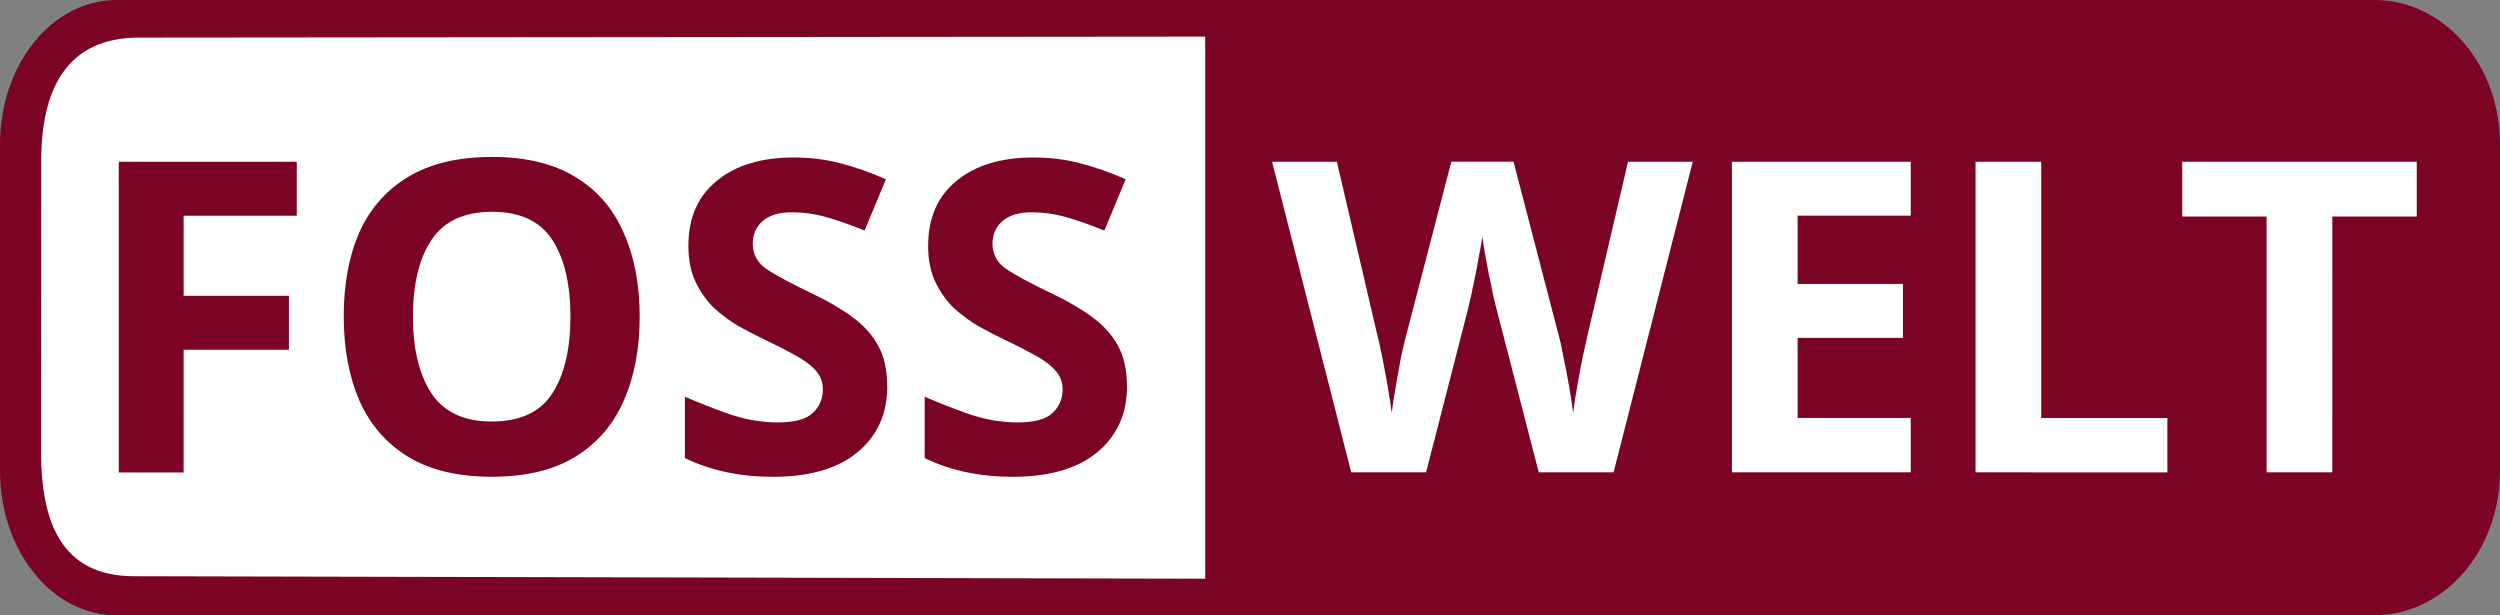
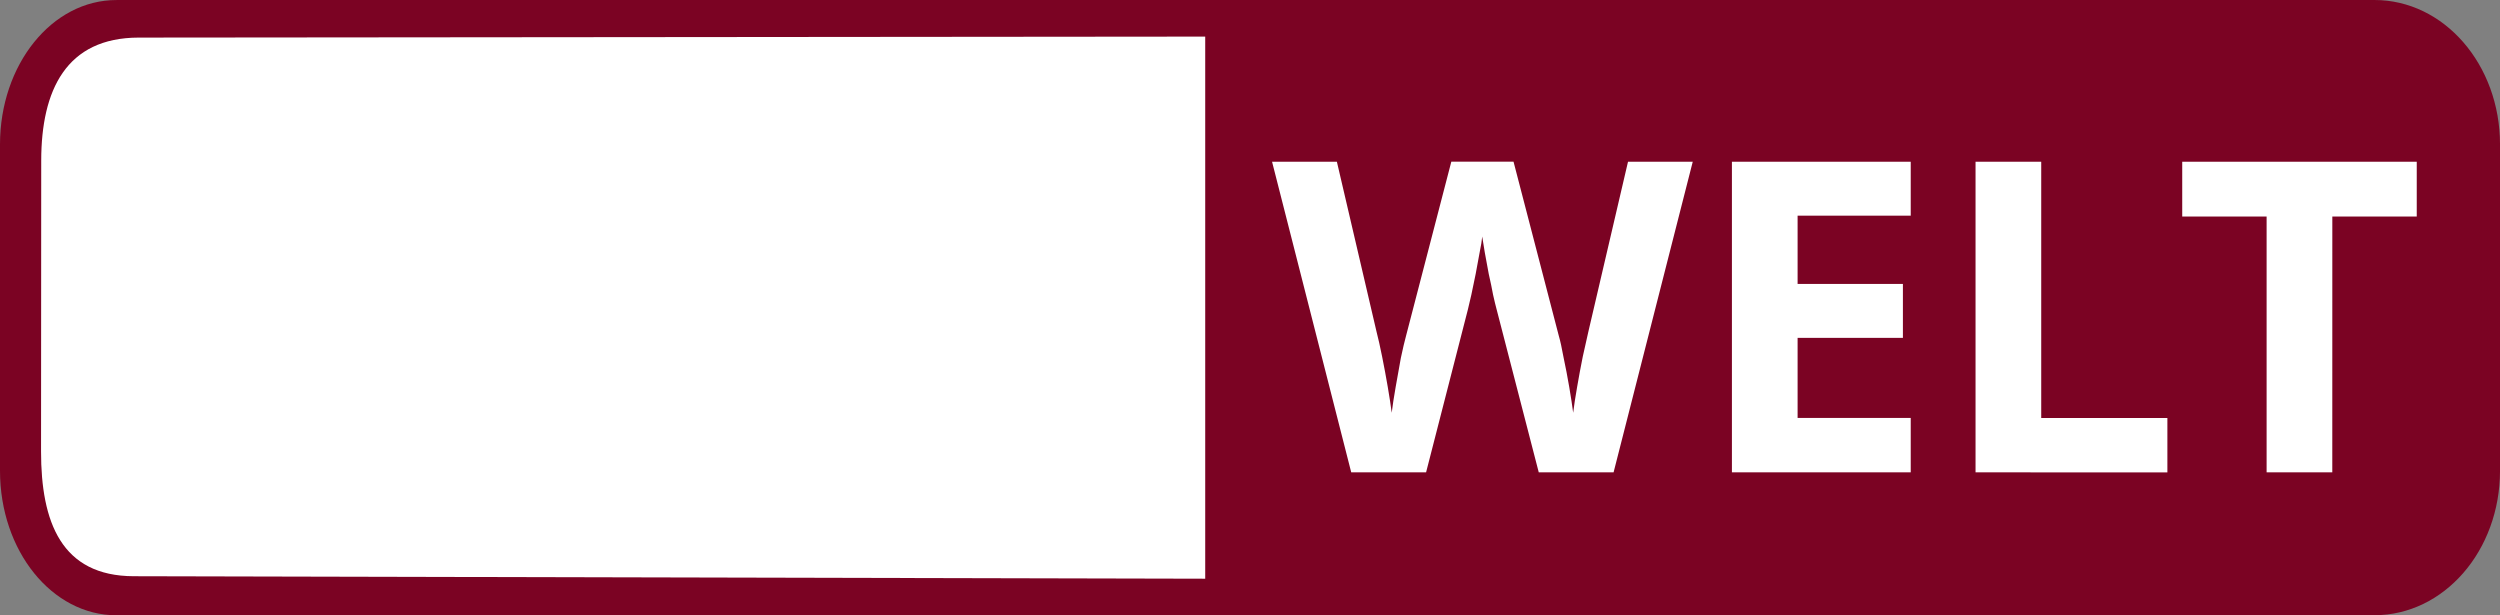
<svg xmlns="http://www.w3.org/2000/svg" xmlns:ns1="http://sodipodi.sourceforge.net/DTD/sodipodi-0.dtd" xmlns:ns2="http://www.inkscape.org/namespaces/inkscape" width="156.09mm" height="38.416mm" viewBox="0 0 156.09 38.416" version="1.1" id="svg1" ns1:docname="Fosswelt_Logo.svg" ns2:version="1.3.2 (091e20ef0f, 2023-11-25, custom)" ns2:export-filename="Fosswelt_Logo.png" ns2:export-xdpi="96" ns2:export-ydpi="96">
  <rect x="0" y="0" width="156.09" height="38.416" fill="#808080" stroke="none" />
  <title id="title1">FOSSWELT Logo</title>
  <ns1:namedview id="namedview1" pagecolor="#ffffff" bordercolor="#000000" borderopacity="0.25" ns2:showpageshadow="2" ns2:pageopacity="0.0" ns2:pagecheckerboard="0" ns2:deskcolor="#d1d1d1" ns2:document-units="mm" showguides="true" ns2:zoom="1.7430913" ns2:cx="300.3285" ns2:cy="100.97004" ns2:window-width="1920" ns2:window-height="1011" ns2:window-x="0" ns2:window-y="0" ns2:window-maximized="1" ns2:current-layer="g1" />
  <defs id="defs1">
-     <rect x="3.604" y="-35.632" width="34.197" height="13.68" id="rect5" />
    <rect x="3.604" y="-35.632" width="31.089" height="15.167" id="rect5-8" />
  </defs>
  <g ns2:label="Ebene 1" ns2:groupmode="layer" id="layer1" transform="translate(-20.396,-129.319)">
    <g id="g2" transform="translate(-4.27,54.819)">
      <path id="rect1" style="font-variation-settings:normal;vector-effect:none;fill:#7b0323;fill-opacity:1;stroke-width:1.43;stroke-linecap:butt;stroke-linejoin:miter;stroke-miterlimit:4;stroke-dasharray:none;stroke-dashoffset:0;stroke-opacity:1;-inkscape-stroke:none;stop-color:#000000" d="m 99.643,74.5 v 38.411 h 73.271 c 4.345,0 7.843,-4.024 7.843,-9.023 V 83.523 c 0,-4.999 -3.498,-9.023 -7.843,-9.023 z" />
      <path id="rect1-5" style="font-variation-settings:normal;vector-effect:none;fill:#7b0323;fill-opacity:1;stroke-width:1.377;stroke-linecap:butt;stroke-linejoin:miter;stroke-miterlimit:4;stroke-dasharray:none;stroke-dashoffset:0;stroke-opacity:1;-inkscape-stroke:none;stop-color:#000000" d="m 31.937,74.502 c -4.028,0 -7.271,4.025 -7.271,9.024 v 20.366 c 0,4.999 3.243,9.024 7.271,9.024 H 99.866 V 74.502 Z" />
      <path id="rect1-6-9" style="fill:#ffffff;fill-opacity:1;stroke-width:0.969" d="m 33.325,76.847 c -4.524,0.004 -6.083,3.278 -6.085,7.682 l -0.011,18.153 c -0.003,4.404 1.262,7.785 5.787,7.795 l 66.899,0.155 V 76.785 Z" ns1:nodetypes="ssssccs" />
      <g id="g7" transform="matrix(1.353,0,0,1.353,24.666,127.247)">
        <g id="g1">
-           <path style="font-weight:bold;font-size:12.097px;font-family:'Noto Sans';-inkscape-font-specification:'Noto Sans, Bold';white-space:pre;fill:#7b0323" d="M 6.495,-24.626 H 4.692 v -8.637 h 4.948 v 1.5 h -3.145 v 2.226 h 2.927 v 1.5 h -2.927 z m 12.678,-4.331 q 0,1.343 -0.448,2.347 -0.435,0.992 -1.343,1.548 -0.907,0.556 -2.323,0.556 -1.403,0 -2.323,-0.556 -0.907,-0.556 -1.355,-1.561 -0.435,-1.004 -0.435,-2.347 0,-1.343 0.435,-2.335 0.448,-0.992 1.355,-1.536 0.919,-0.556 2.335,-0.556 1.403,0 2.311,0.556 0.907,0.544 1.343,1.548 0.448,0.992 0.448,2.335 z m -6.303,0 q 0,1.355 0.52,2.141 0.52,0.774 1.669,0.774 1.173,0 1.681,-0.774 0.508,-0.786 0.508,-2.141 0,-1.367 -0.508,-2.141 -0.508,-0.774 -1.669,-0.774 -1.161,0 -1.681,0.774 -0.52,0.774 -0.52,2.141 z m 13.186,1.936 q 0,1.149 -0.835,1.839 -0.823,0.677 -2.347,0.677 -1.367,0 -2.444,-0.52 v -1.706 q 0.617,0.266 1.27,0.496 0.665,0.218 1.319,0.218 0.677,0 0.956,-0.254 0.29,-0.266 0.29,-0.665 0,-0.327 -0.23,-0.556 -0.218,-0.23 -0.593,-0.423 -0.375,-0.206 -0.859,-0.435 -0.302,-0.145 -0.653,-0.339 -0.351,-0.206 -0.677,-0.496 -0.315,-0.302 -0.52,-0.726 -0.206,-0.423 -0.206,-1.016 0,-1.161 0.786,-1.802 0.786,-0.653 2.141,-0.653 0.677,0 1.282,0.157 0.617,0.157 1.282,0.448 l -0.593,1.427 q -0.593,-0.242 -1.065,-0.375 -0.472,-0.133 -0.968,-0.133 -0.52,0 -0.798,0.242 -0.278,0.242 -0.278,0.629 0,0.46 0.411,0.726 0.411,0.266 1.222,0.653 0.665,0.315 1.125,0.653 0.472,0.339 0.726,0.798 0.254,0.46 0.254,1.137 z m 6.665,0 q 0,1.149 -0.835,1.839 -0.823,0.677 -2.347,0.677 -1.367,0 -2.444,-0.52 v -1.706 q 0.617,0.266 1.27,0.496 0.665,0.218 1.319,0.218 0.677,0 0.956,-0.254 0.29,-0.266 0.29,-0.665 0,-0.327 -0.23,-0.556 -0.218,-0.23 -0.593,-0.423 -0.375,-0.206 -0.859,-0.435 -0.302,-0.145 -0.653,-0.339 -0.351,-0.206 -0.677,-0.496 -0.315,-0.302 -0.52,-0.726 -0.206,-0.423 -0.206,-1.016 0,-1.161 0.786,-1.802 0.786,-0.653 2.141,-0.653 0.677,0 1.282,0.157 0.617,0.157 1.282,0.448 l -0.593,1.427 q -0.593,-0.242 -1.065,-0.375 -0.472,-0.133 -0.968,-0.133 -0.52,0 -0.798,0.242 -0.278,0.242 -0.278,0.629 0,0.46 0.411,0.726 0.411,0.266 1.222,0.653 0.665,0.315 1.125,0.653 0.472,0.339 0.726,0.798 0.254,0.46 0.254,1.137 z" id="text5" transform="matrix(1.66,0,0,1.66,-2.308,23.696)" aria-label="FOSS" />
          <path style="font-weight:bold;font-size:11.519px;font-family:'Noto Sans';-inkscape-font-specification:'Noto Sans, Bold';white-space:pre;fill:#ffffff" d="m 14.742,-33.377 -2.096,8.224 h -1.981 l -1.117,-4.32 q -0.035,-0.127 -0.092,-0.38 -0.046,-0.253 -0.115,-0.553 -0.058,-0.299 -0.104,-0.564 -0.046,-0.276 -0.069,-0.426 -0.012,0.15 -0.069,0.426 -0.046,0.265 -0.104,0.564 -0.058,0.288 -0.115,0.553 -0.058,0.253 -0.092,0.392 l -1.106,4.308 H 5.7 l -2.096,-8.224 h 1.716 l 1.048,4.492 q 0.069,0.265 0.15,0.668 0.081,0.403 0.15,0.806 0.069,0.403 0.104,0.68 0.035,-0.288 0.104,-0.68 0.069,-0.403 0.138,-0.772 0.081,-0.38 0.138,-0.587 l 1.198,-4.608 h 1.647 l 1.198,4.608 q 0.058,0.196 0.127,0.576 0.081,0.38 0.15,0.783 0.069,0.403 0.104,0.68 0.035,-0.288 0.104,-0.68 0.069,-0.403 0.15,-0.806 0.092,-0.403 0.15,-0.668 l 1.048,-4.492 z m 5.771,8.224 h -4.734 v -8.224 h 4.734 v 1.428 h -2.995 v 1.808 h 2.788 v 1.428 h -2.788 v 2.119 h 2.995 z m 1.716,0 v -8.224 h 1.739 v 6.785 h 3.34 v 1.44 z m 9.445,0 h -1.739 v -6.773 H 27.701 v -1.451 h 6.209 v 1.451 h -2.235 z" id="text5-3" transform="matrix(1.743,0,0,1.743,52.419,26.654)" aria-label="WELT" />
        </g>
      </g>
    </g>
  </g>
</svg>